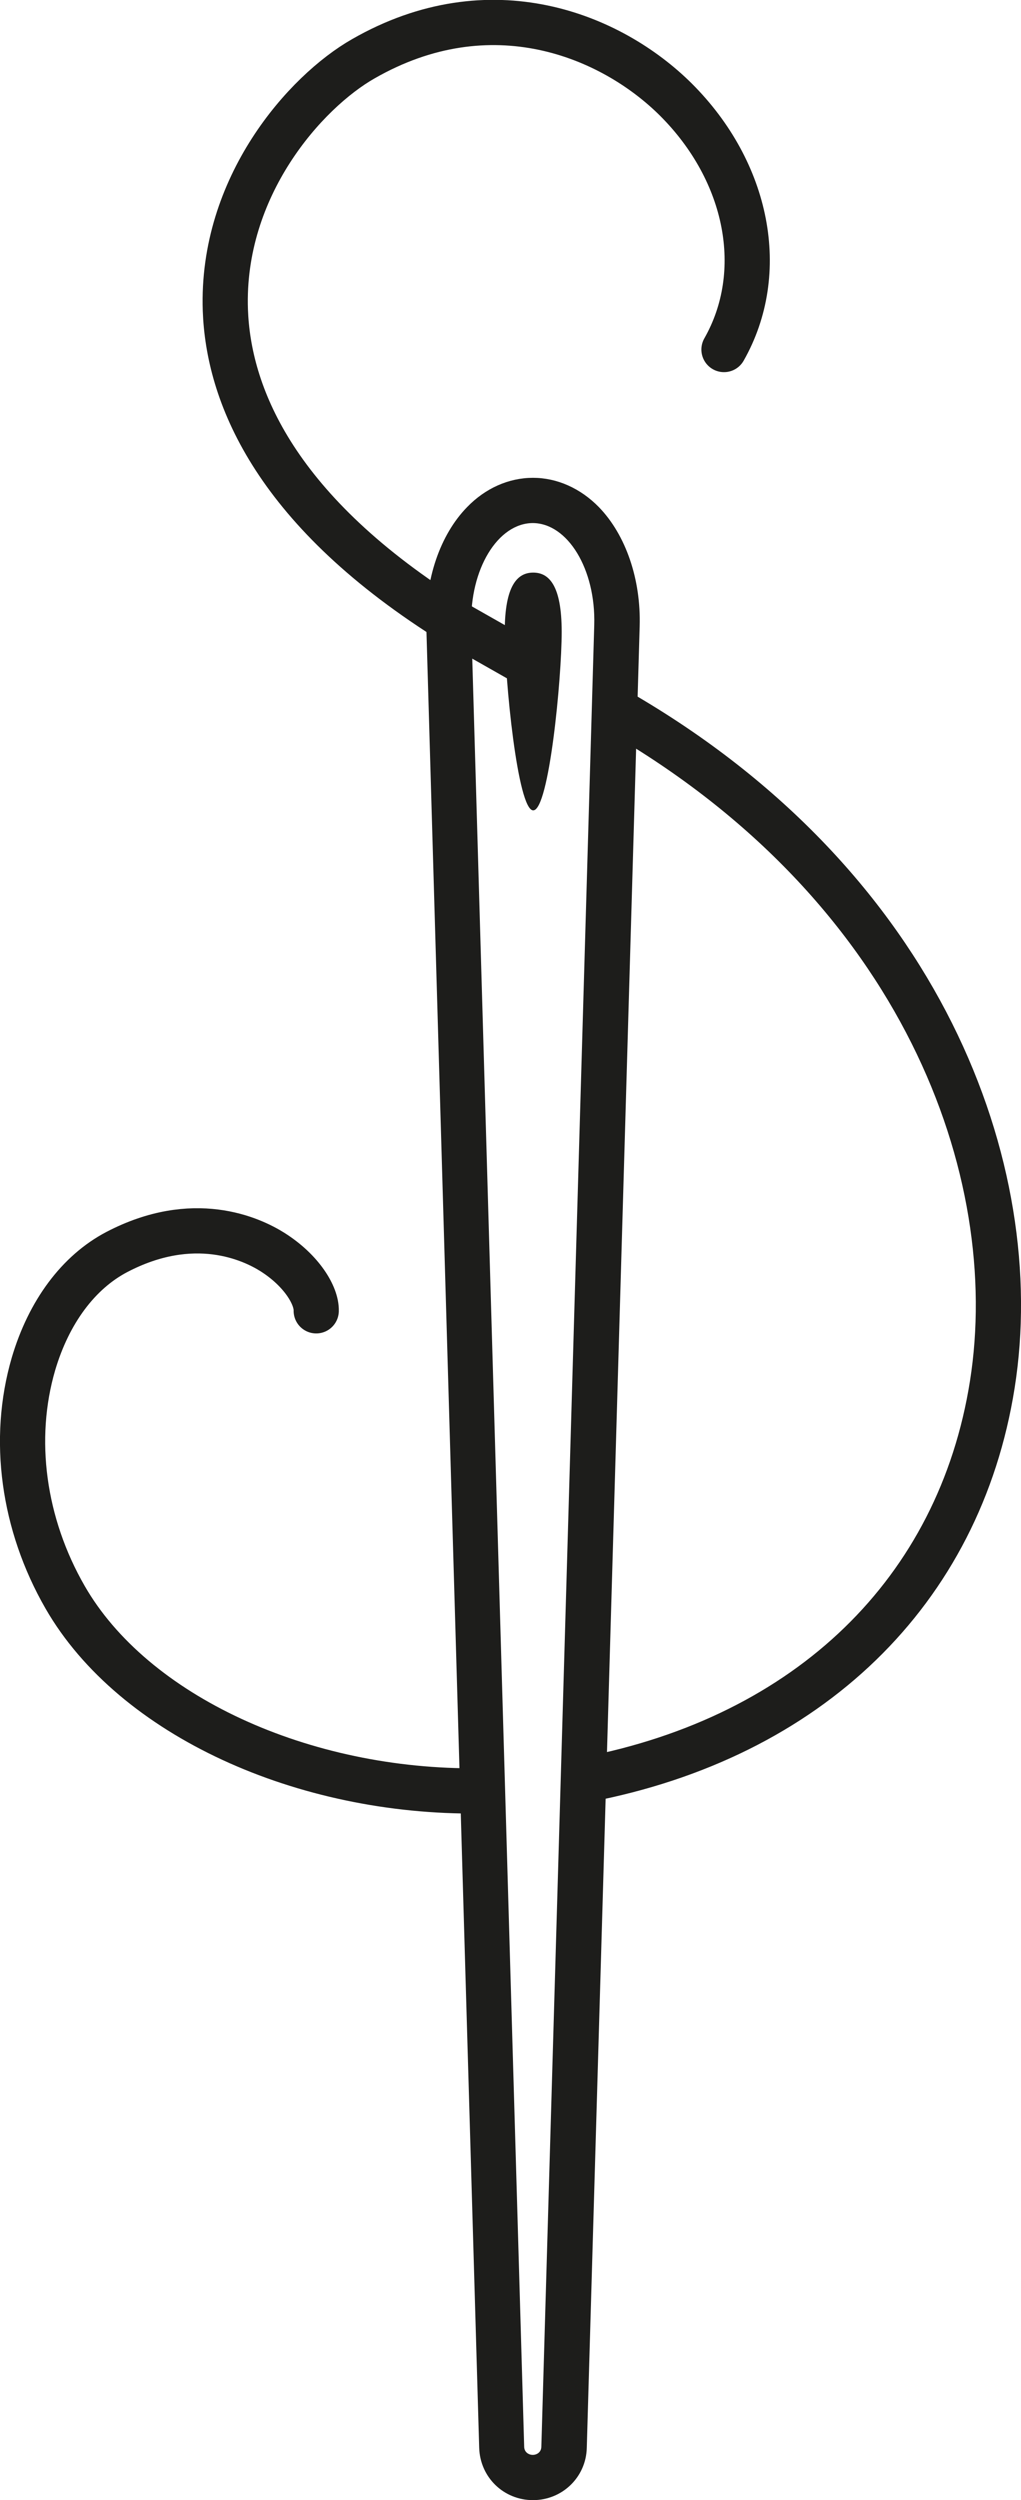
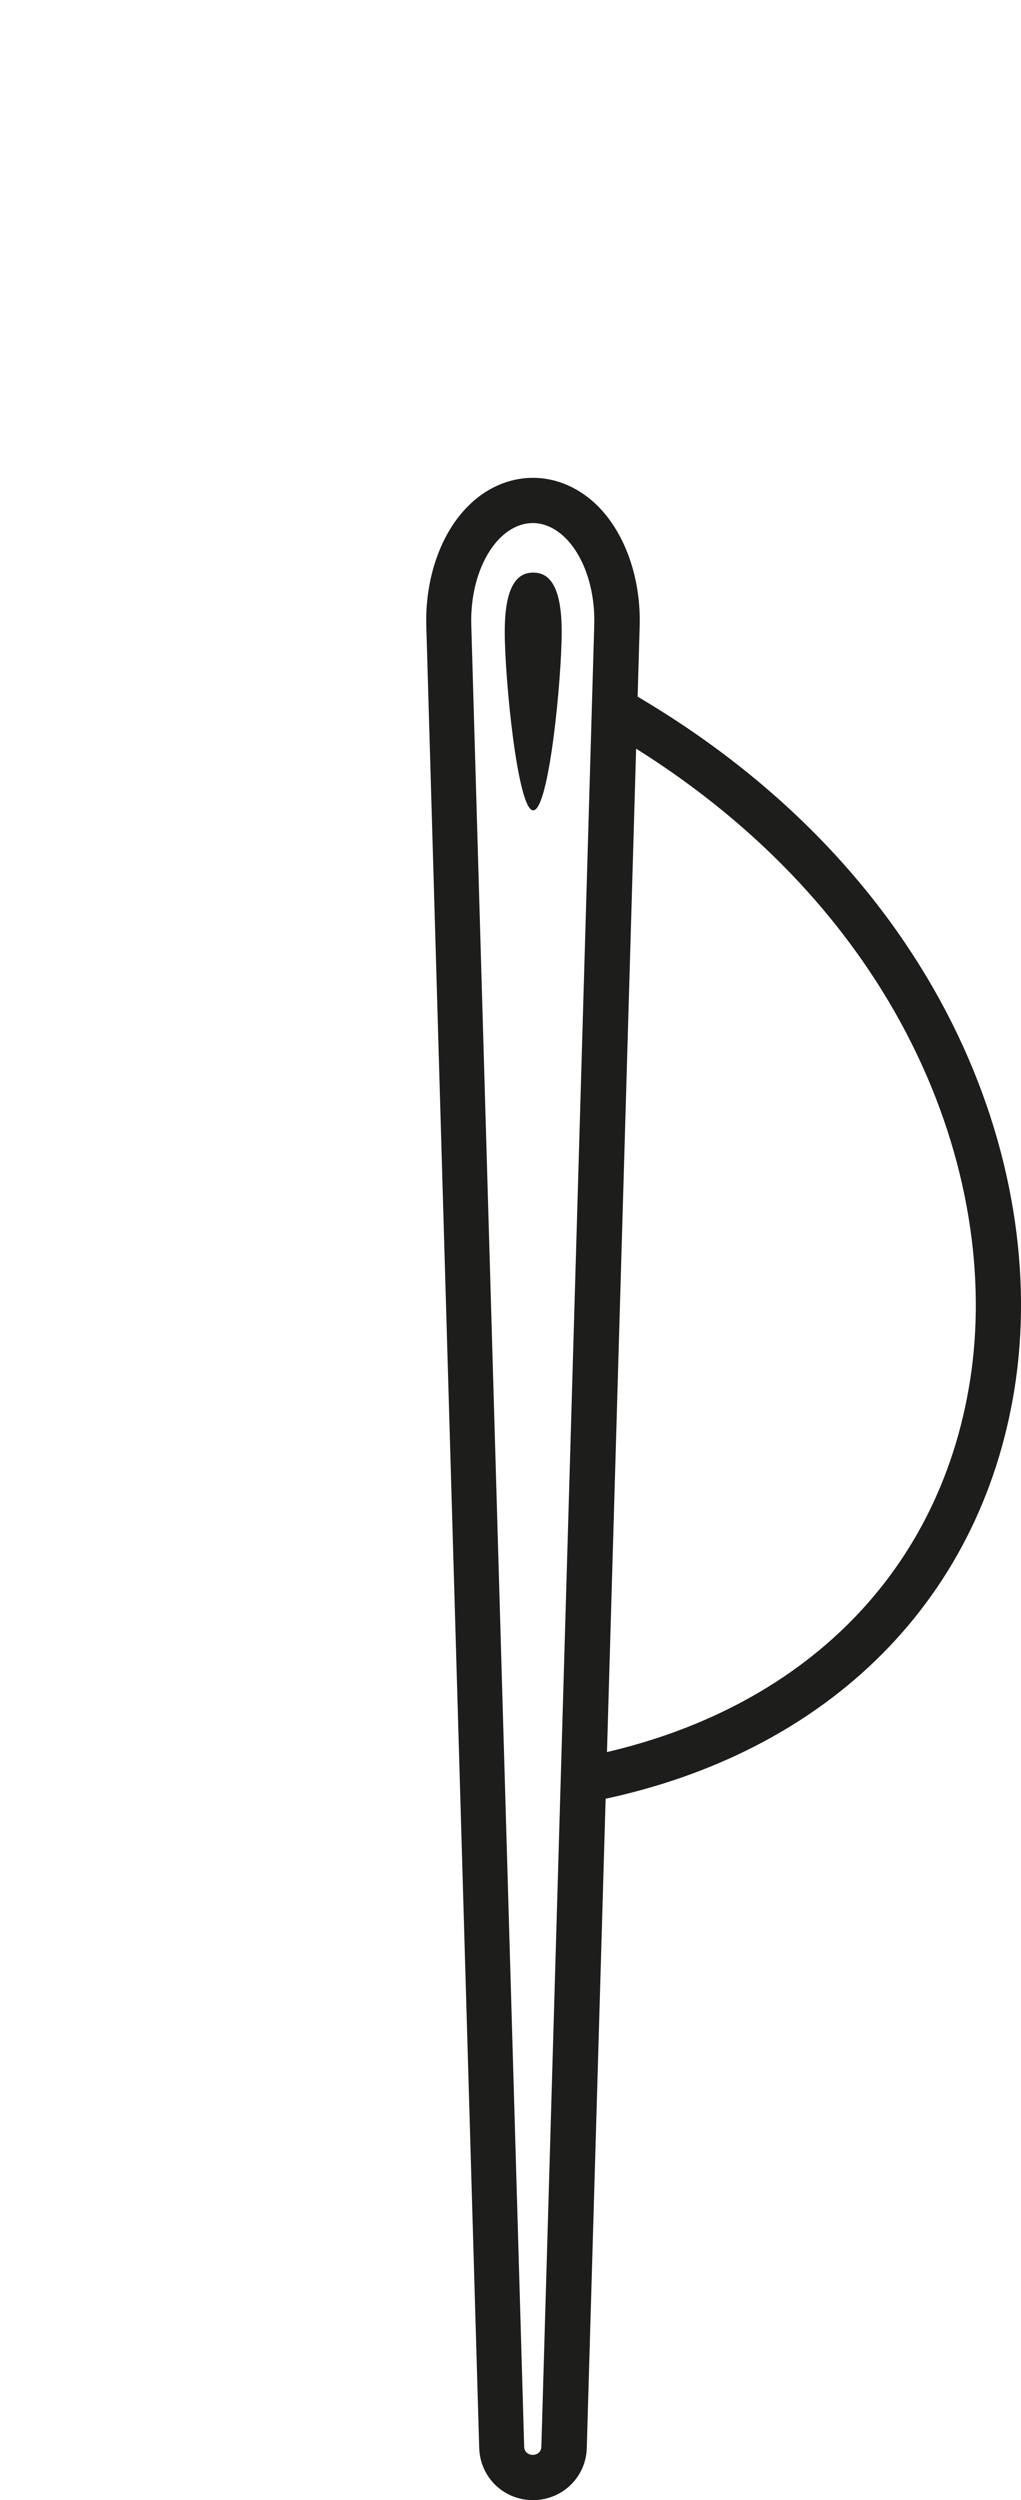
<svg xmlns="http://www.w3.org/2000/svg" id="Calque_2" viewBox="0 0 45.17 110.51">
  <defs>
    <style>.cls-1{fill:#1d1d1b;}.cls-2{fill:none;stroke:#1d1d1b;stroke-linecap:round;stroke-linejoin:round;stroke-width:2px;}</style>
  </defs>
  <g id="Layer_6">
    <g>
-       <path class="cls-2" d="M23.32,29.34l-3.56-2.02c-7.74-4.92-9.66-9.99-9.79-13.61-.19-5.47,3.54-9.65,6.1-11.11,5.63-3.23,10.96-1.05,13.83,1.8,3.21,3.2,4.07,7.64,2.13,11.05" />
      <path class="cls-2" d="M25.89,78.67c9.88-1.88,16.56-8.32,18.01-17.47,1.5-9.48-3.12-22.01-16.55-29.75" />
-       <path class="cls-2" d="M13.99,57.94c.02-.67-.64-1.78-1.94-2.6-.94-.59-3.49-1.77-6.88,0-1.7,.89-3.01,2.65-3.69,4.95-.97,3.32-.46,7.08,1.4,10.31,3.02,5.25,10.55,8.65,18.32,8.56" />
      <path class="cls-1" d="M23.56,23.12c1.56,0,2.8,2.05,2.73,4.5l-2.34,80.52c0,.25-.2,.37-.38,.37s-.38-.12-.38-.37l-2.34-80.52c-.07-2.45,1.17-4.5,2.73-4.5m.01,12.7c.7,0,1.26-5.82,1.26-7.89s-.57-2.62-1.26-2.62-1.26,.55-1.26,2.62,.57,7.89,1.26,7.89m-.01-14.7c-1.07,0-2.11,.46-2.92,1.3-1.19,1.22-1.86,3.19-1.8,5.26l2.34,80.52c.04,1.3,1.08,2.31,2.38,2.31s2.35-1.02,2.38-2.31l2.34-80.52c.06-2.07-.61-4.03-1.8-5.26-.82-.84-1.86-1.3-2.92-1.3h0Z" />
    </g>
  </g>
</svg>